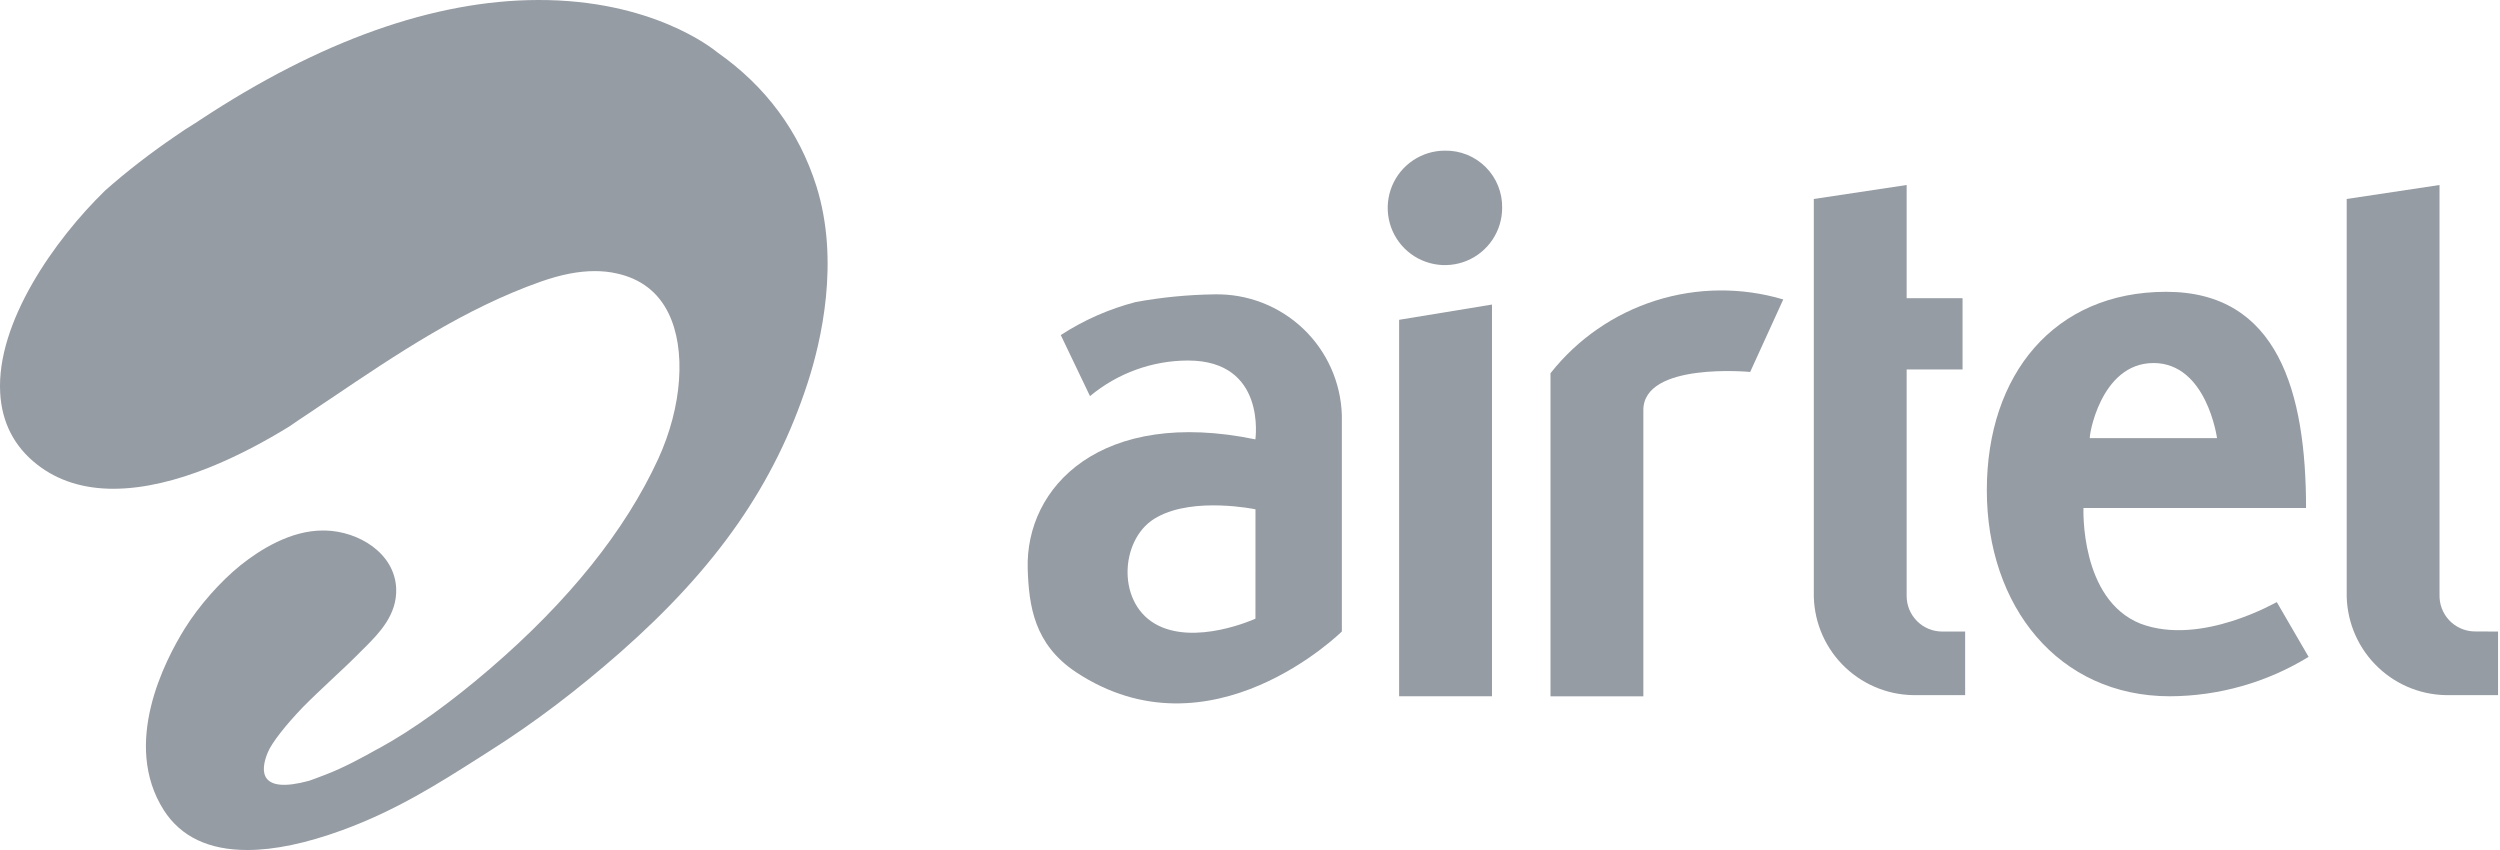
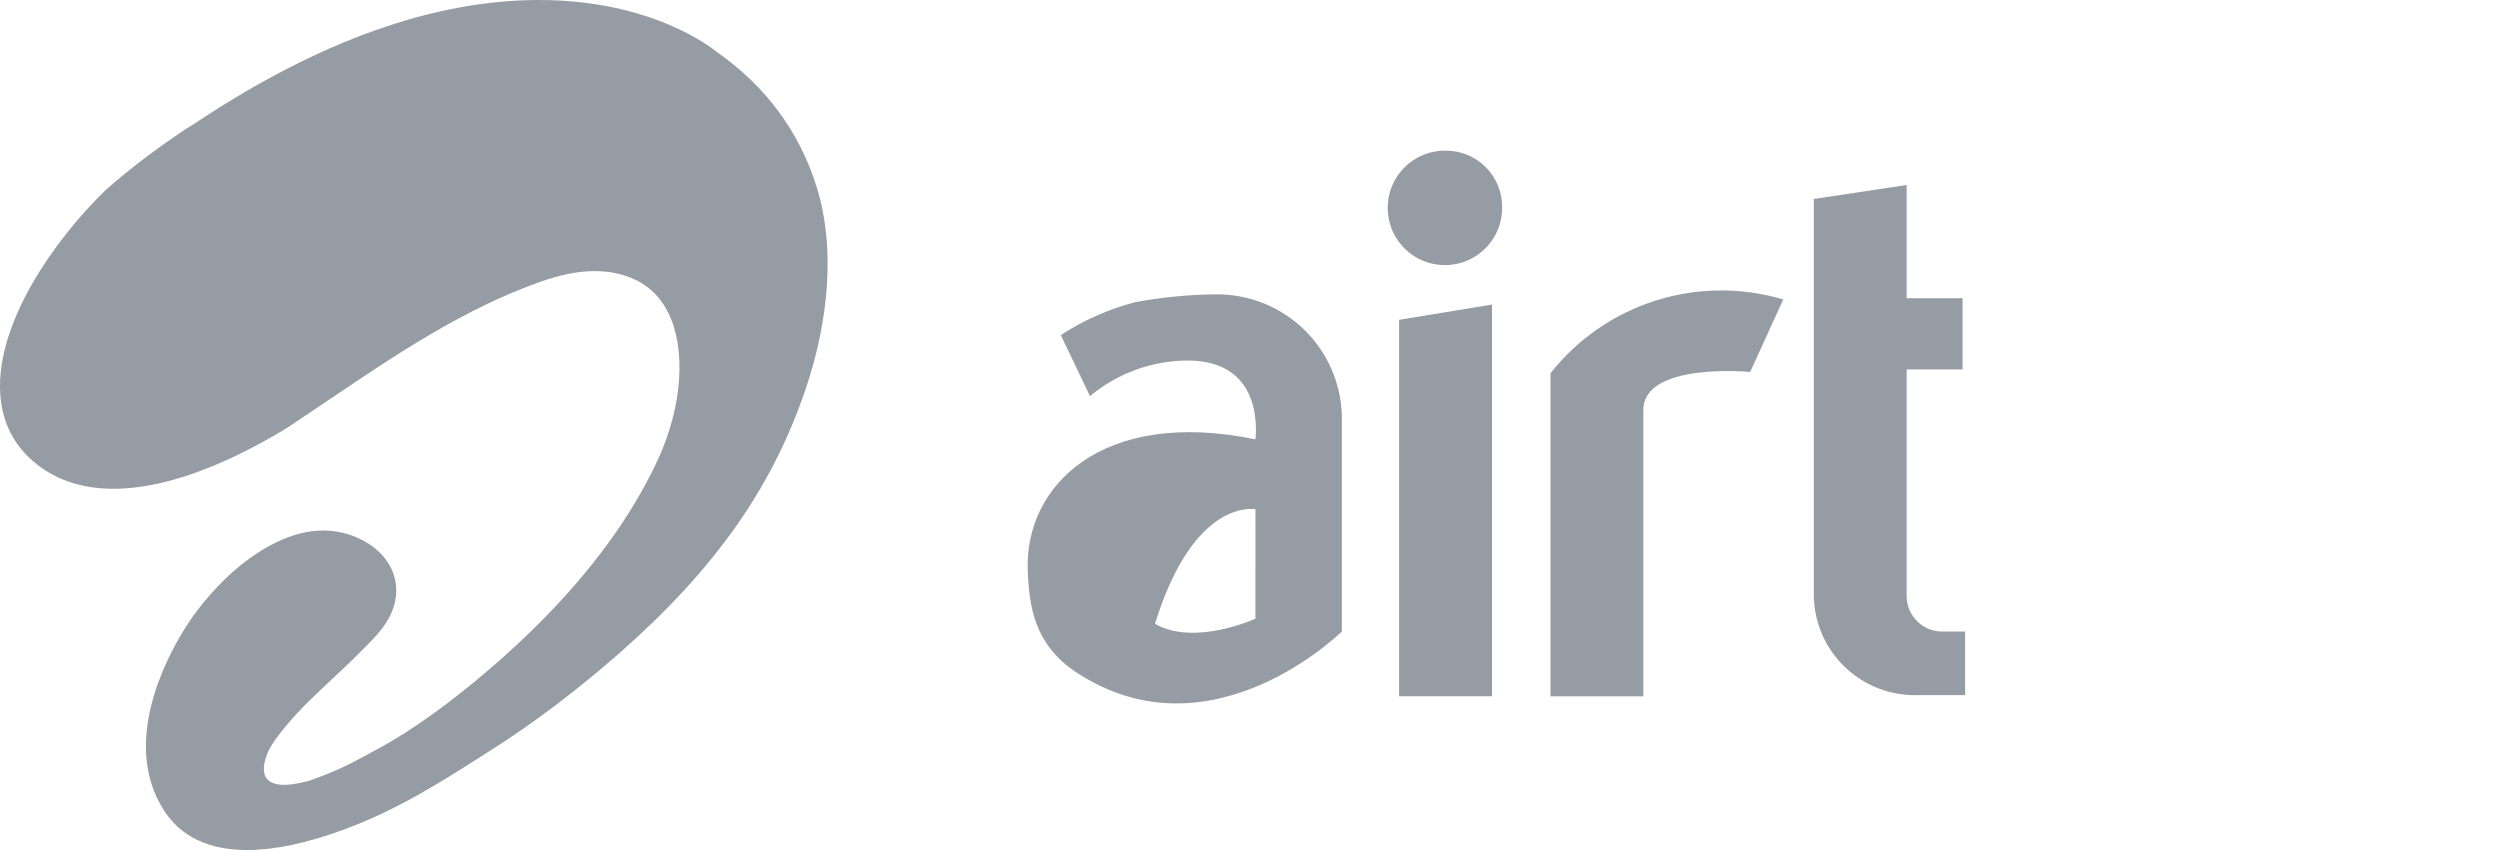
<svg xmlns="http://www.w3.org/2000/svg" width="100" height="34" viewBox="0 0 100 34" fill="none">
  <g clip-path="url(#clip0_13795_41637)">
-     <path d="M98.955 25.257C98.768 25.251 98.584 25.207 98.414 25.13C98.244 25.052 98.09 24.942 97.963 24.805C97.835 24.668 97.736 24.507 97.67 24.331C97.605 24.156 97.575 23.969 97.581 23.782V7.4L93.868 7.959V23.682C93.857 24.214 93.951 24.742 94.145 25.237C94.338 25.732 94.628 26.184 94.997 26.567C95.365 26.95 95.806 27.257 96.293 27.469C96.781 27.682 97.305 27.796 97.837 27.805H99.922V25.262L98.955 25.257Z" fill="#969CA4" />
    <path d="M55.965 27.851H59.679V12.182L55.965 12.792V27.851Z" fill="#969CA4" />
    <path d="M62.02 14.929V27.852H65.734V16.404C65.734 14.471 70.007 14.878 70.007 14.878L71.33 11.978C69.661 11.482 67.882 11.498 66.222 12.024C64.562 12.55 63.098 13.562 62.02 14.929Z" fill="#969CA4" />
    <path d="M76.266 23.833V14.778H78.502V11.929H76.266V7.4L72.552 7.959V23.682C72.541 24.214 72.635 24.742 72.828 25.237C73.022 25.732 73.311 26.184 73.68 26.567C74.049 26.95 74.49 27.257 74.977 27.469C75.464 27.682 75.989 27.796 76.52 27.805H78.606V25.262H77.691C77.503 25.262 77.317 25.225 77.144 25.154C76.971 25.082 76.813 24.977 76.681 24.844C76.549 24.711 76.444 24.553 76.372 24.38C76.301 24.207 76.265 24.021 76.266 23.833Z" fill="#969CA4" />
    <path d="M57.797 6.026C57.344 6.026 56.902 6.16 56.525 6.412C56.149 6.663 55.855 7.021 55.682 7.439C55.509 7.857 55.464 8.318 55.552 8.762C55.64 9.206 55.858 9.614 56.178 9.934C56.498 10.254 56.906 10.472 57.35 10.56C57.794 10.649 58.255 10.603 58.673 10.43C59.091 10.257 59.449 9.963 59.7 9.587C59.952 9.21 60.086 8.768 60.086 8.315C60.092 8.013 60.036 7.713 59.923 7.433C59.81 7.152 59.642 6.898 59.428 6.684C59.214 6.47 58.96 6.302 58.68 6.189C58.399 6.076 58.099 6.02 57.797 6.026Z" fill="#969CA4" />
-     <path d="M85.628 24.95C83.186 23.984 83.339 20.321 83.339 20.321H92.242C92.242 15.691 91.124 11.672 86.647 11.672C82.169 11.672 79.473 14.98 79.473 19.61C79.473 24.239 82.322 27.851 86.799 27.851C88.757 27.843 90.675 27.297 92.344 26.274L91.073 24.086C91.123 24.036 88.068 25.867 85.628 24.95ZM86.137 14.521C88.274 14.521 88.681 17.526 88.681 17.526H83.596C83.542 17.524 84.001 14.522 86.137 14.522V14.521Z" fill="#969CA4" />
-     <path d="M48.59 11.774C47.532 11.788 46.477 11.89 45.435 12.08C44.369 12.355 43.354 12.802 42.431 13.403L43.6 15.845C44.7 14.928 46.086 14.424 47.518 14.421C50.672 14.421 50.215 17.575 50.215 17.575C44.059 16.303 41.007 19.458 41.108 22.764C41.159 24.239 41.362 25.769 43.041 26.887C48.434 30.451 53.674 25.259 53.674 25.259V16.607C53.634 15.295 53.077 14.051 52.125 13.146C51.173 12.242 49.903 11.749 48.59 11.774ZM50.218 24.747C50.218 24.747 47.776 25.866 46.199 24.951C44.623 24.036 44.825 21.441 46.301 20.677C47.776 19.863 50.219 20.372 50.219 20.372L50.218 24.747Z" fill="#969CA4" />
+     <path d="M48.59 11.774C47.532 11.788 46.477 11.89 45.435 12.08C44.369 12.355 43.354 12.802 42.431 13.403L43.6 15.845C44.7 14.928 46.086 14.424 47.518 14.421C50.672 14.421 50.215 17.575 50.215 17.575C44.059 16.303 41.007 19.458 41.108 22.764C41.159 24.239 41.362 25.769 43.041 26.887C48.434 30.451 53.674 25.259 53.674 25.259V16.607C53.634 15.295 53.077 14.051 52.125 13.146C51.173 12.242 49.903 11.749 48.59 11.774ZM50.218 24.747C50.218 24.747 47.776 25.866 46.199 24.951C47.776 19.863 50.219 20.372 50.219 20.372L50.218 24.747Z" fill="#969CA4" />
    <path d="M32.655 7.443C31.963 5.253 30.63 3.453 28.698 2.097C28.472 1.913 26.057 -0.013 21.516 6.35581e-05C17.36 0.012 12.809 1.626 7.987 4.808L7.836 4.91L7.812 4.923L7.381 5.195L7.01 5.448C6.025 6.119 5.082 6.845 4.206 7.62C2.171 9.601 -0.147 12.906 0.007 15.708C0.071 16.9 0.57 17.867 1.488 18.584C2.315 19.231 3.349 19.555 4.553 19.551C7.031 19.543 9.739 18.191 11.591 17.047L11.941 16.806C12.264 16.594 12.586 16.378 12.907 16.158L13.226 15.946C15.857 14.171 18.581 12.336 21.649 11.259C22.445 10.98 23.141 10.846 23.783 10.844C24.1 10.844 24.409 10.874 24.705 10.946C25.639 11.159 26.326 11.687 26.736 12.521C27.453 13.974 27.29 16.264 26.326 18.363C25.01 21.223 22.748 24.044 19.597 26.751C17.997 28.125 16.511 29.19 15.19 29.915L15.071 29.978C14.458 30.32 13.763 30.7 13.032 30.982L12.932 31.02C12.713 31.102 12.529 31.177 12.361 31.232C10.37 31.772 10.403 30.843 10.708 30.105C10.872 29.702 11.43 29.005 12.106 28.296C12.475 27.922 12.853 27.568 13.243 27.201C13.663 26.81 14.093 26.408 14.525 25.966L14.621 25.873C15.157 25.331 15.893 24.59 15.847 23.53C15.782 22.125 14.351 21.254 13.011 21.22H12.914C11.623 21.22 10.406 21.981 9.61 22.619C8.815 23.261 7.964 24.223 7.4 25.127C6.586 26.432 4.864 29.757 6.553 32.408C7.232 33.469 8.356 34.004 9.9 34C10.98 34 12.254 33.731 13.692 33.206C15.842 32.421 17.542 31.341 19.186 30.295L19.629 30.012C21.37 28.91 23.063 27.627 24.813 26.092C28.675 22.692 30.99 19.368 32.31 15.304C32.844 13.657 33.6 10.448 32.655 7.443Z" fill="#969CA4" />
  </g>
  <defs>
    <clipPath id="clip0_13795_41637">
      <rect width="100" height="34" fill="white" />
    </clipPath>
  </defs>
</svg>